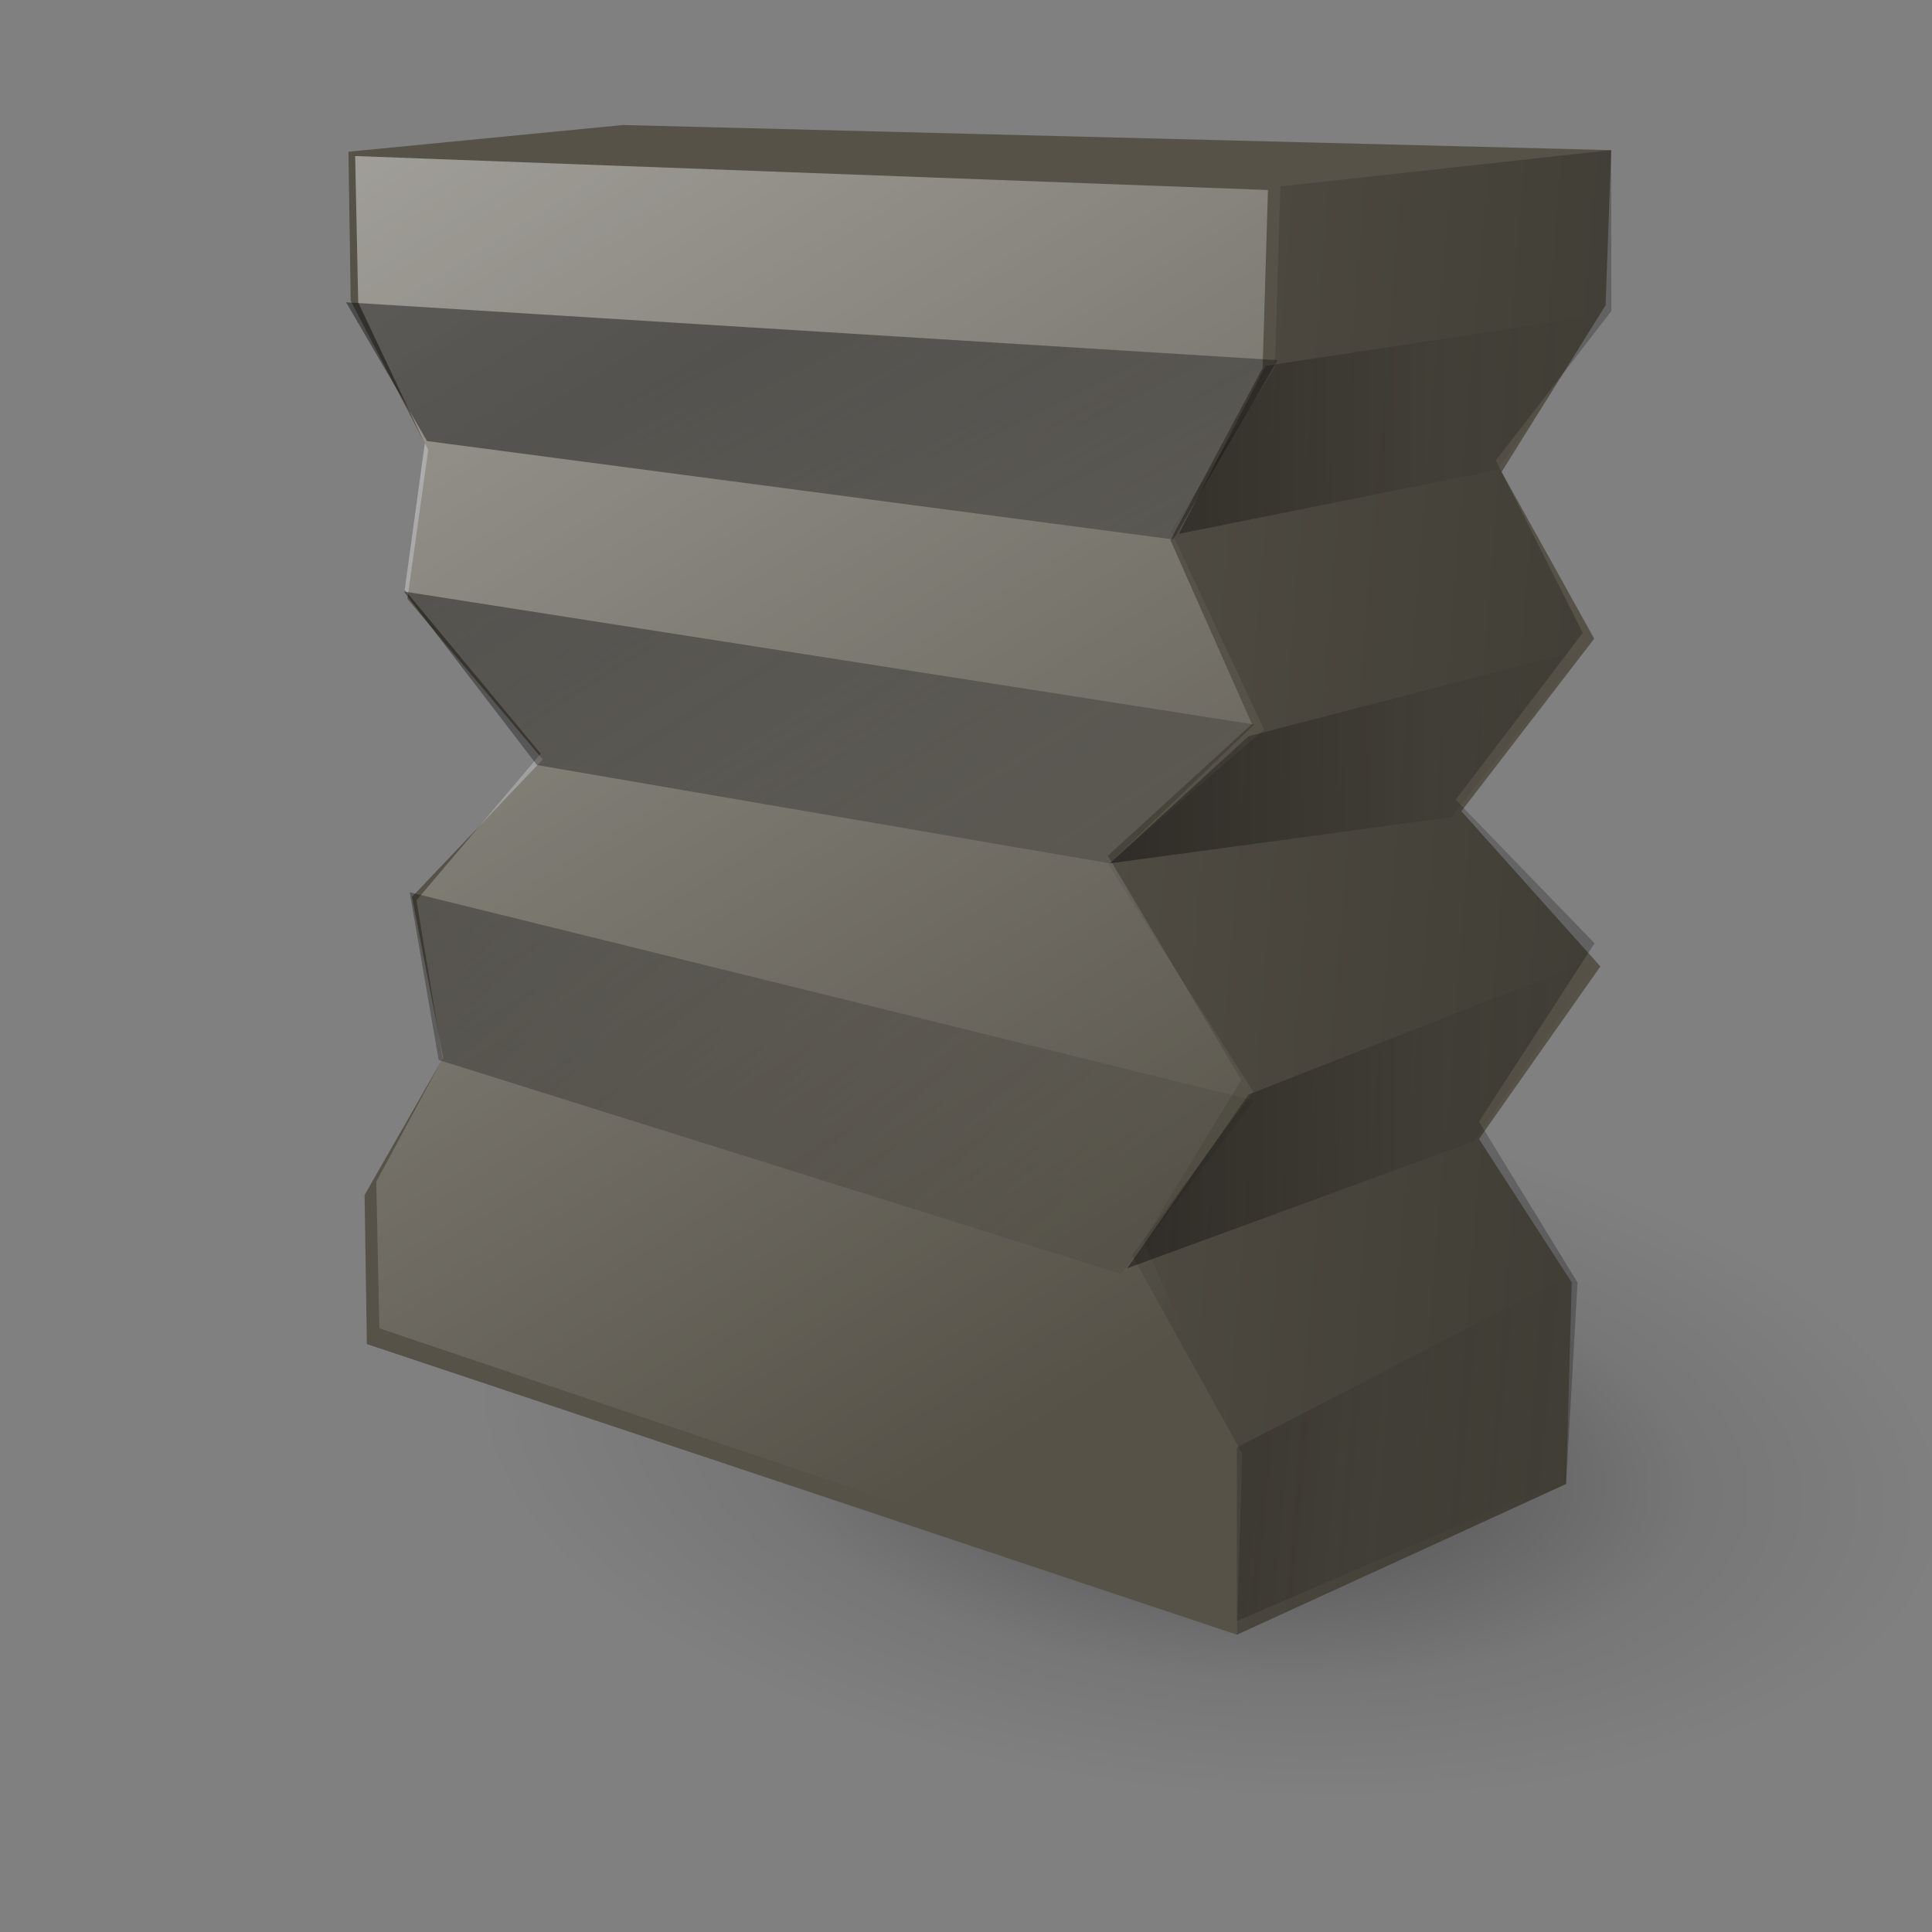
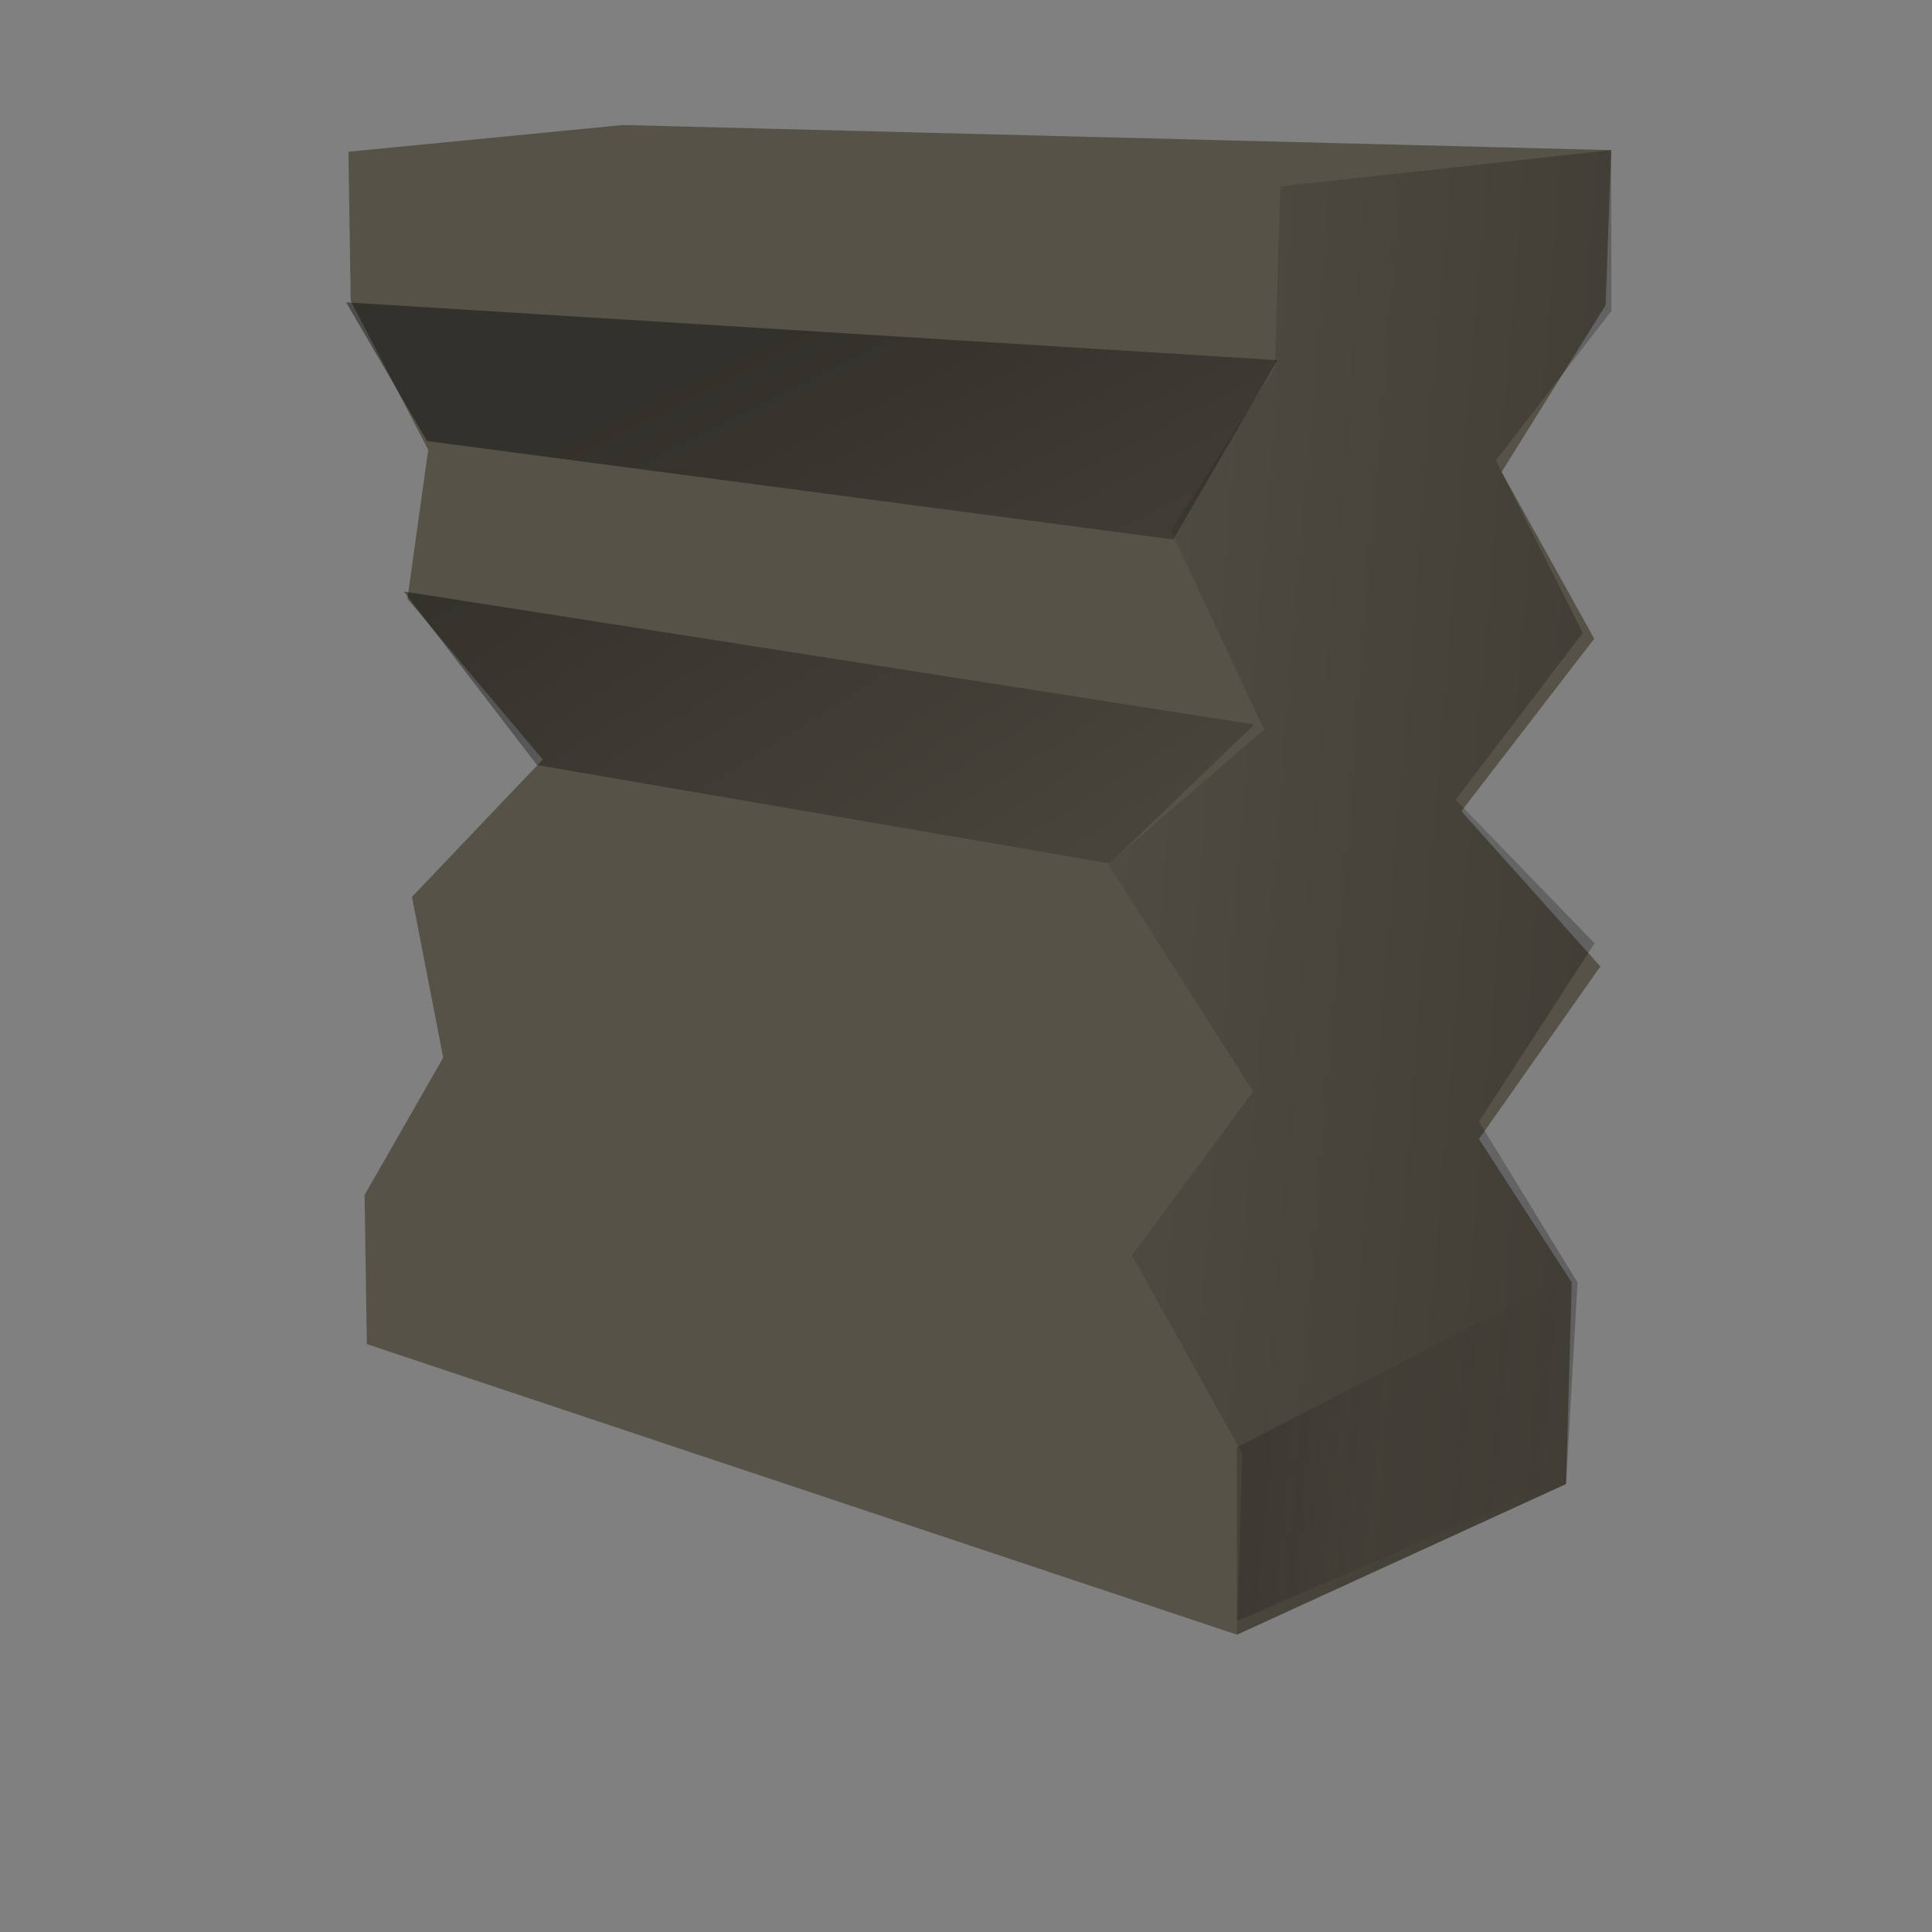
<svg xmlns="http://www.w3.org/2000/svg" xmlns:xlink="http://www.w3.org/1999/xlink" viewBox="0 0 170 170" version="1.0">
  <rect x="0" y="0" width="170" height="170" fill="#808080" stroke="none" />
  <defs>
    <linearGradient id="a">
      <stop offset="0" stop-opacity=".408" />
      <stop offset=".648" stop-opacity=".073" />
      <stop offset="1" stop-opacity="0" />
    </linearGradient>
    <linearGradient id="c" y2="479.92" xlink:href="#a" gradientUnits="userSpaceOnUse" x2="610.7" gradientTransform="scale(.582 1.718)" y1="534.65" x1="838.85" />
    <linearGradient id="d" y2="752.56" gradientUnits="userSpaceOnUse" x2="453.11" gradientTransform="scale(.791 1.264)" y1="518.78" x1="362.34">
      <stop offset="0" stop-color="#fff" />
      <stop offset="1" stop-color="#fff" stop-opacity="0" />
    </linearGradient>
    <linearGradient id="e" y2="1742.9" xlink:href="#a" gradientUnits="userSpaceOnUse" x2="264.67" gradientTransform="scale(1.982 .505)" y1="1692.3" x1="164.25" />
    <linearGradient id="f" y2="1573.7" xlink:href="#a" gradientUnits="userSpaceOnUse" x2="284.61" gradientTransform="scale(1.768 .565)" y1="1523" x1="184.2" />
    <linearGradient id="g" y2="1333.7" xlink:href="#a" gradientUnits="userSpaceOnUse" x2="321.18" gradientTransform="scale(1.487 .672)" y1="1283" x1="220.76" />
    <linearGradient id="h" y2="628.65" xlink:href="#a" gradientUnits="userSpaceOnUse" x2="620.48" gradientTransform="scale(.722 1.385)" y1="628.65" x1="559.87" />
    <linearGradient id="i" y2="913.07" xlink:href="#a" gradientUnits="userSpaceOnUse" x2="452.44" gradientTransform="scale(.983 1.017)" y1="907.91" x1="400.32" />
    <radialGradient id="b" fx="42.281" fy="39.41" xlink:href="#a" gradientUnits="userSpaceOnUse" cy="39.008" cx="42.007" r="11.574" />
  </defs>
  <g fill-rule="evenodd">
-     <path d="M54.439 37.866a12.563 12.563 0 11-25.126 0 12.563 12.563 0 1125.126 0z" transform="matrix(5.578 .499 -.113 2.62 -123.34 4.29)" fill="url(#b)" />
-     <path d="M54.439 37.866a12.563 12.563 0 11-25.126 0 12.563 12.563 0 1125.126 0z" transform="matrix(5.578 .499 -.113 2.62 -147.81 -10.14)" fill="url(#b)" />
    <path d="M141.77 13.21l-.49 13.65-9.15 14.67 8.15 14.67-11.69 15.18 12.23 13.66-10.68 15.18 8.16 12.63-.5 17.73-28.96 13.26-76.56-25.57c-.07-4.37-.14-8.75-.2-13.12 2.3-4.03 4.61-8.06 6.92-12.09-.92-4.71-1.83-9.43-2.75-14.14 3.84-4.03 7.67-8.06 11.51-12.09-3.97-4.71-7.94-9.42-11.91-14.14l1.83-13.11c-2.27-4.37-4.54-8.74-6.82-13.11-.06-4.38-.13-8.75-.2-13.12L54.82 11l86.95 2.21z" fill="#565248" />
    <path d="M448.25 814.52l.02 14.16-10.17 13.14 7.65 15.18-11.19 14.68 12.23 12.63L436.62 900l8.67 14.16-1.01 17.73-28.96 13.26.47-15.93-9.7-17.45 10.66-14.41-12.75-20 13.71-11.86-8.18-17.45 9.13-14.41.48-15.93 29.11-3.19z" fill="url(#c)" transform="translate(-306.48 -801.31)" />
-     <path d="M418.05 818.03l-.47 15.66-8.11 15.15 7.17 16.18-12.68 11.59 11.74 19.73-8.61 14.14 7.67 17.19-.47 15.66-74.43-25.14-.27-12.9 5.84-10.85-2.3-13.91 10.93-12.9-11.97-14.42 1.77-12.89-5.86-12.39-.27-12.89 80.32 2.99z" fill="url(#d)" transform="translate(-306.48 -801.31)" />
    <path d="M336.93 827.91l81.95 5.09-9.16 15.78-65.66-8.66-7.13-12.21z" fill="url(#e)" transform="translate(-306.48 -801.31)" />
    <path d="M342.02 853.36l74.82 11.7-12.72 12.22-50.39-8.65-11.71-15.27z" fill="url(#f)" transform="translate(-306.48 -801.31)" />
-     <path d="M342.53 879.82l74.31 18.33-11.7 15.27-60.06-18.84-2.55-14.76z" fill="url(#g)" transform="translate(-306.48 -801.31)" />
-     <path d="M447.88 828.94l-30.04 4.56-7.62 14.78 28-5.62 9.66-13.72zm-2.04 29.5l-29.5 7.65-12.22 11.19 30.04-4.06 11.68-14.78zm1.54 27l-31.04 12.18-10.68 15.29 30.53-11.19 11.19-16.28z" fill="url(#h)" transform="translate(-306.48 -801.31)" />
    <path d="M415.31 928.68v15.27l29.52-12.72v-17.81l-29.52 15.26z" fill="url(#i)" transform="translate(-306.48 -801.31)" />
  </g>
</svg>